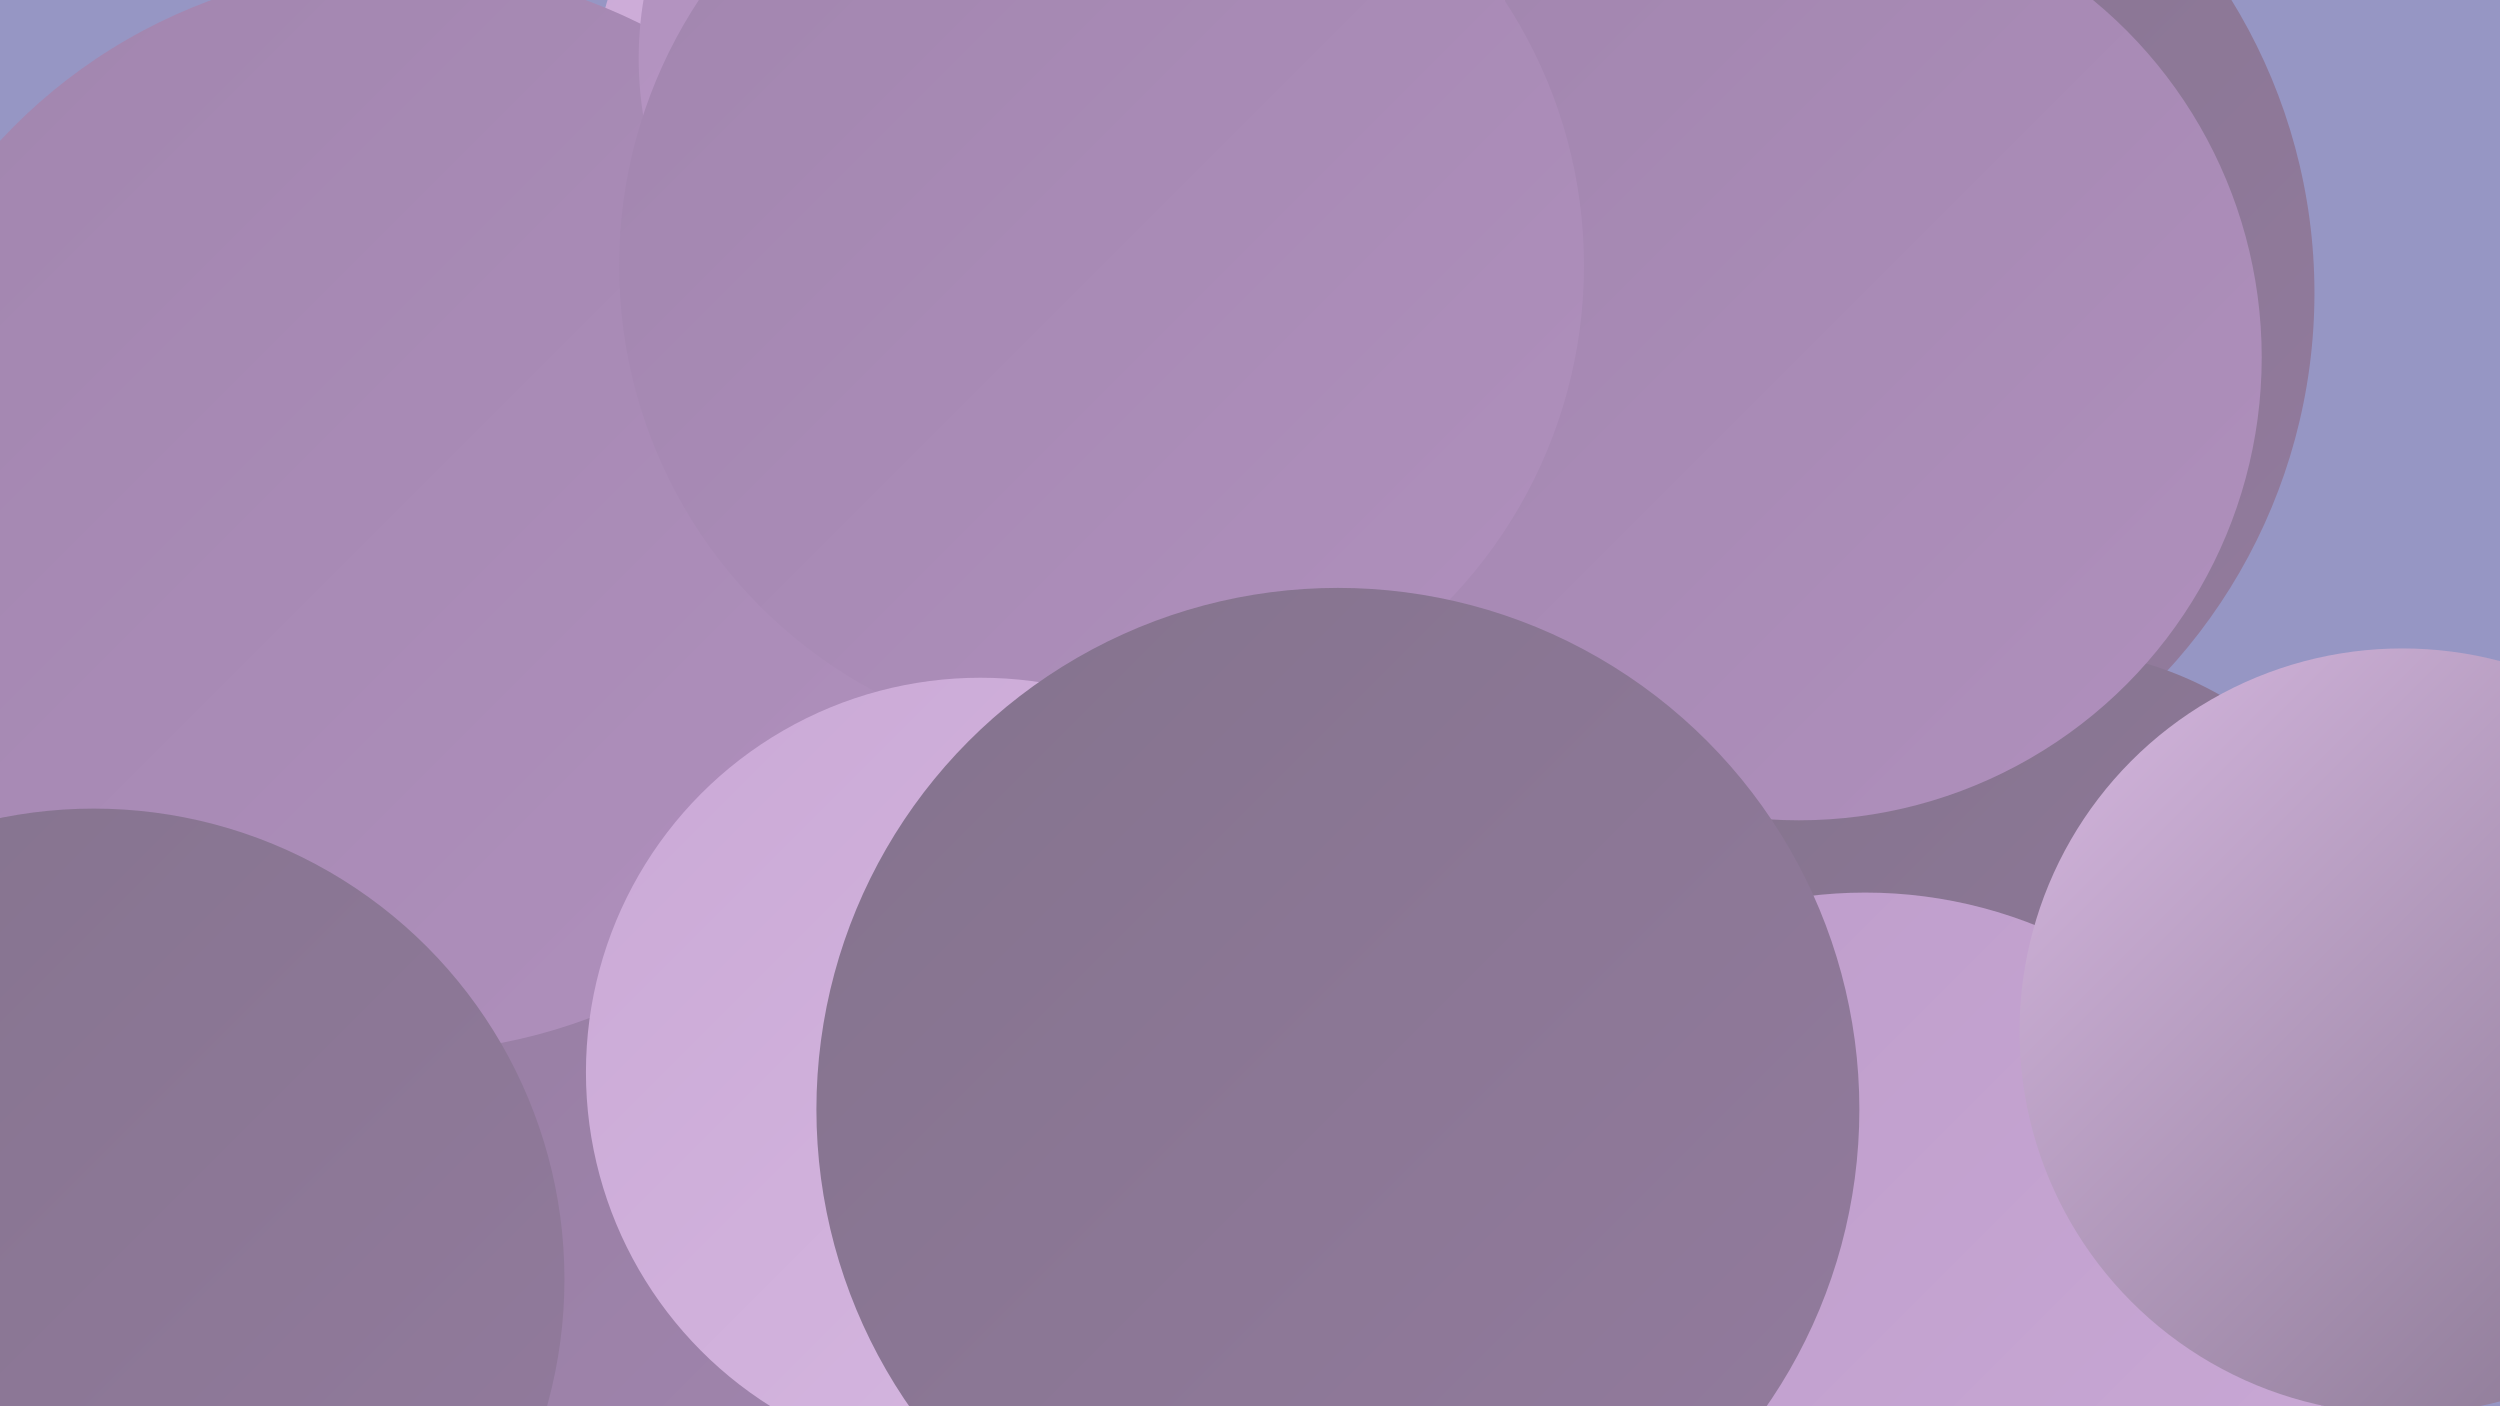
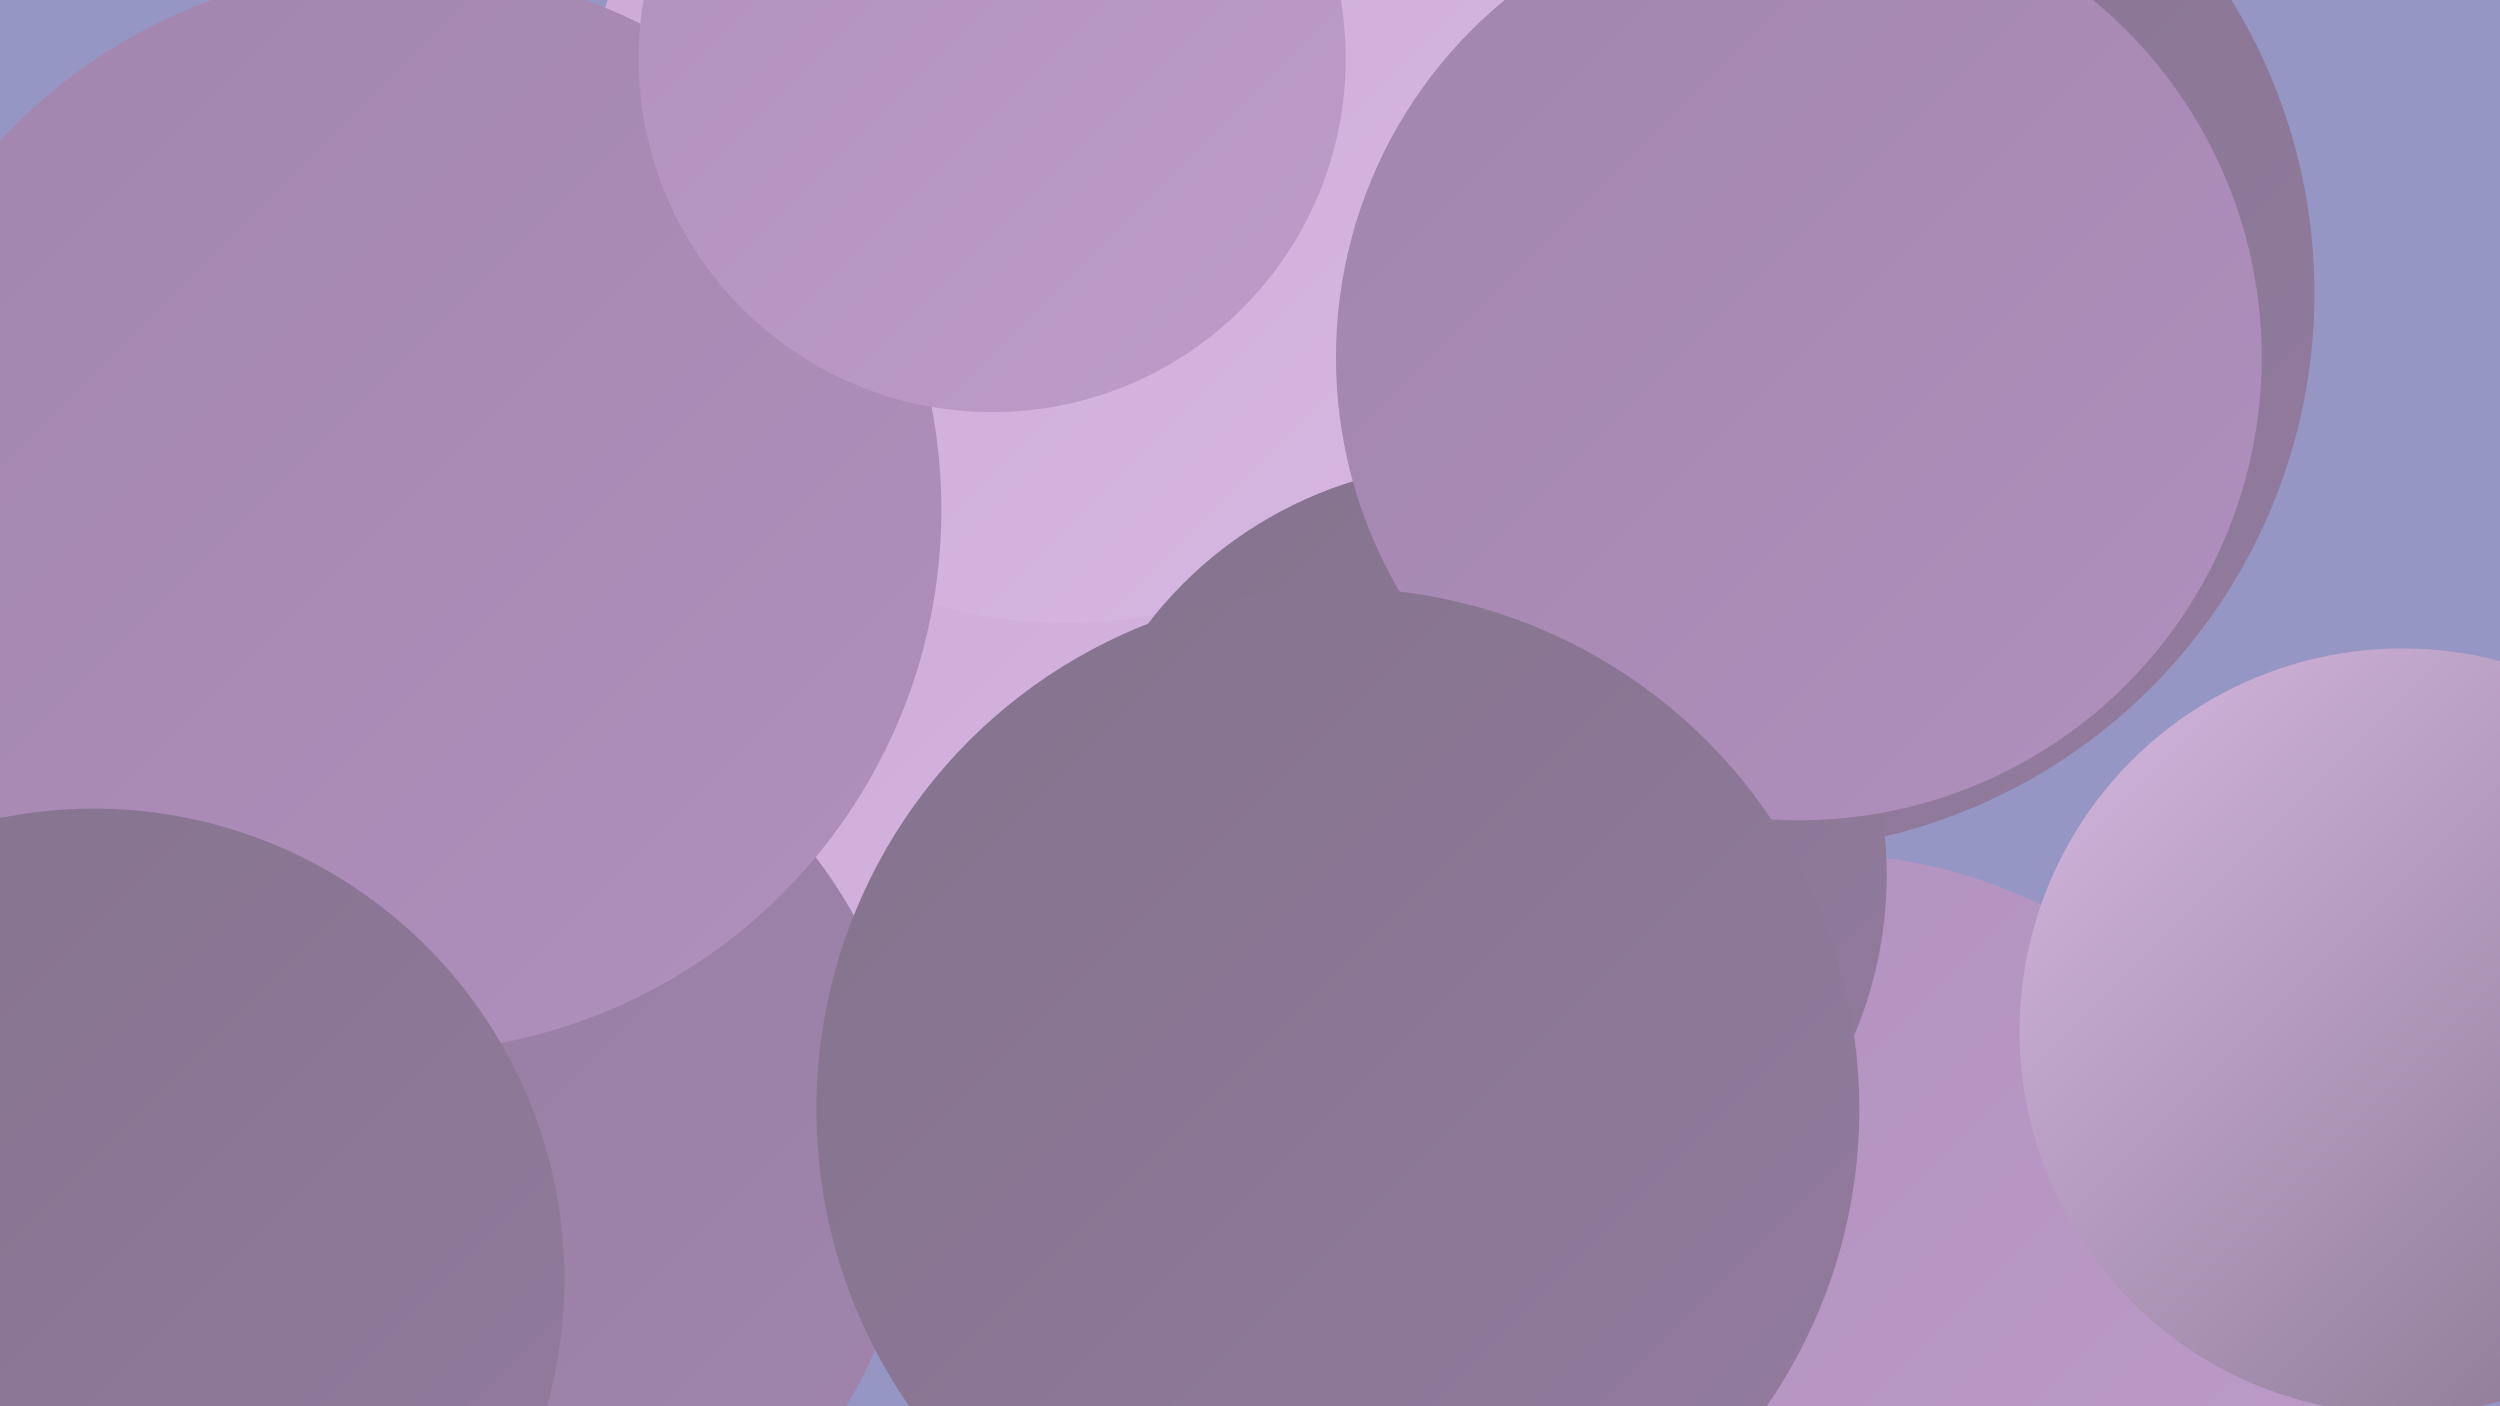
<svg xmlns="http://www.w3.org/2000/svg" width="1280" height="720">
  <defs>
    <linearGradient id="grad0" x1="0%" y1="0%" x2="100%" y2="100%">
      <stop offset="0%" style="stop-color:#84738d;stop-opacity:1" />
      <stop offset="100%" style="stop-color:#937b9e;stop-opacity:1" />
    </linearGradient>
    <linearGradient id="grad1" x1="0%" y1="0%" x2="100%" y2="100%">
      <stop offset="0%" style="stop-color:#937b9e;stop-opacity:1" />
      <stop offset="100%" style="stop-color:#a185ae;stop-opacity:1" />
    </linearGradient>
    <linearGradient id="grad2" x1="0%" y1="0%" x2="100%" y2="100%">
      <stop offset="0%" style="stop-color:#a185ae;stop-opacity:1" />
      <stop offset="100%" style="stop-color:#b090bd;stop-opacity:1" />
    </linearGradient>
    <linearGradient id="grad3" x1="0%" y1="0%" x2="100%" y2="100%">
      <stop offset="0%" style="stop-color:#b090bd;stop-opacity:1" />
      <stop offset="100%" style="stop-color:#bd9cca;stop-opacity:1" />
    </linearGradient>
    <linearGradient id="grad4" x1="0%" y1="0%" x2="100%" y2="100%">
      <stop offset="0%" style="stop-color:#bd9cca;stop-opacity:1" />
      <stop offset="100%" style="stop-color:#caa9d6;stop-opacity:1" />
    </linearGradient>
    <linearGradient id="grad5" x1="0%" y1="0%" x2="100%" y2="100%">
      <stop offset="0%" style="stop-color:#caa9d6;stop-opacity:1" />
      <stop offset="100%" style="stop-color:#d7b8e1;stop-opacity:1" />
    </linearGradient>
    <linearGradient id="grad6" x1="0%" y1="0%" x2="100%" y2="100%">
      <stop offset="0%" style="stop-color:#d7b8e1;stop-opacity:1" />
      <stop offset="100%" style="stop-color:#84738d;stop-opacity:1" />
    </linearGradient>
  </defs>
  <rect width="1280" height="720" fill="#9696c4" />
  <circle cx="119" cy="384" r="187" fill="url(#grad1)" />
  <circle cx="548" cy="98" r="194" fill="url(#grad0)" />
  <circle cx="899" cy="150" r="286" fill="url(#grad0)" />
  <circle cx="683" cy="104" r="204" fill="url(#grad0)" />
-   <circle cx="638" cy="56" r="216" fill="url(#grad3)" />
  <circle cx="499" cy="357" r="235" fill="url(#grad5)" />
  <circle cx="931" cy="698" r="261" fill="url(#grad3)" />
  <circle cx="546" cy="73" r="246" fill="url(#grad5)" />
  <circle cx="755" cy="448" r="211" fill="url(#grad0)" />
  <circle cx="218" cy="591" r="251" fill="url(#grad1)" />
-   <circle cx="1046" cy="516" r="184" fill="url(#grad0)" />
  <circle cx="921" cy="183" r="237" fill="url(#grad2)" />
  <circle cx="204" cy="261" r="278" fill="url(#grad2)" />
-   <circle cx="955" cy="692" r="235" fill="url(#grad4)" />
  <circle cx="508" cy="30" r="181" fill="url(#grad3)" />
  <circle cx="1230" cy="528" r="196" fill="url(#grad6)" />
-   <circle cx="564" cy="136" r="247" fill="url(#grad2)" />
-   <circle cx="502" cy="549" r="202" fill="url(#grad5)" />
  <circle cx="685" cy="568" r="267" fill="url(#grad0)" />
  <circle cx="48" cy="655" r="241" fill="url(#grad0)" />
</svg>